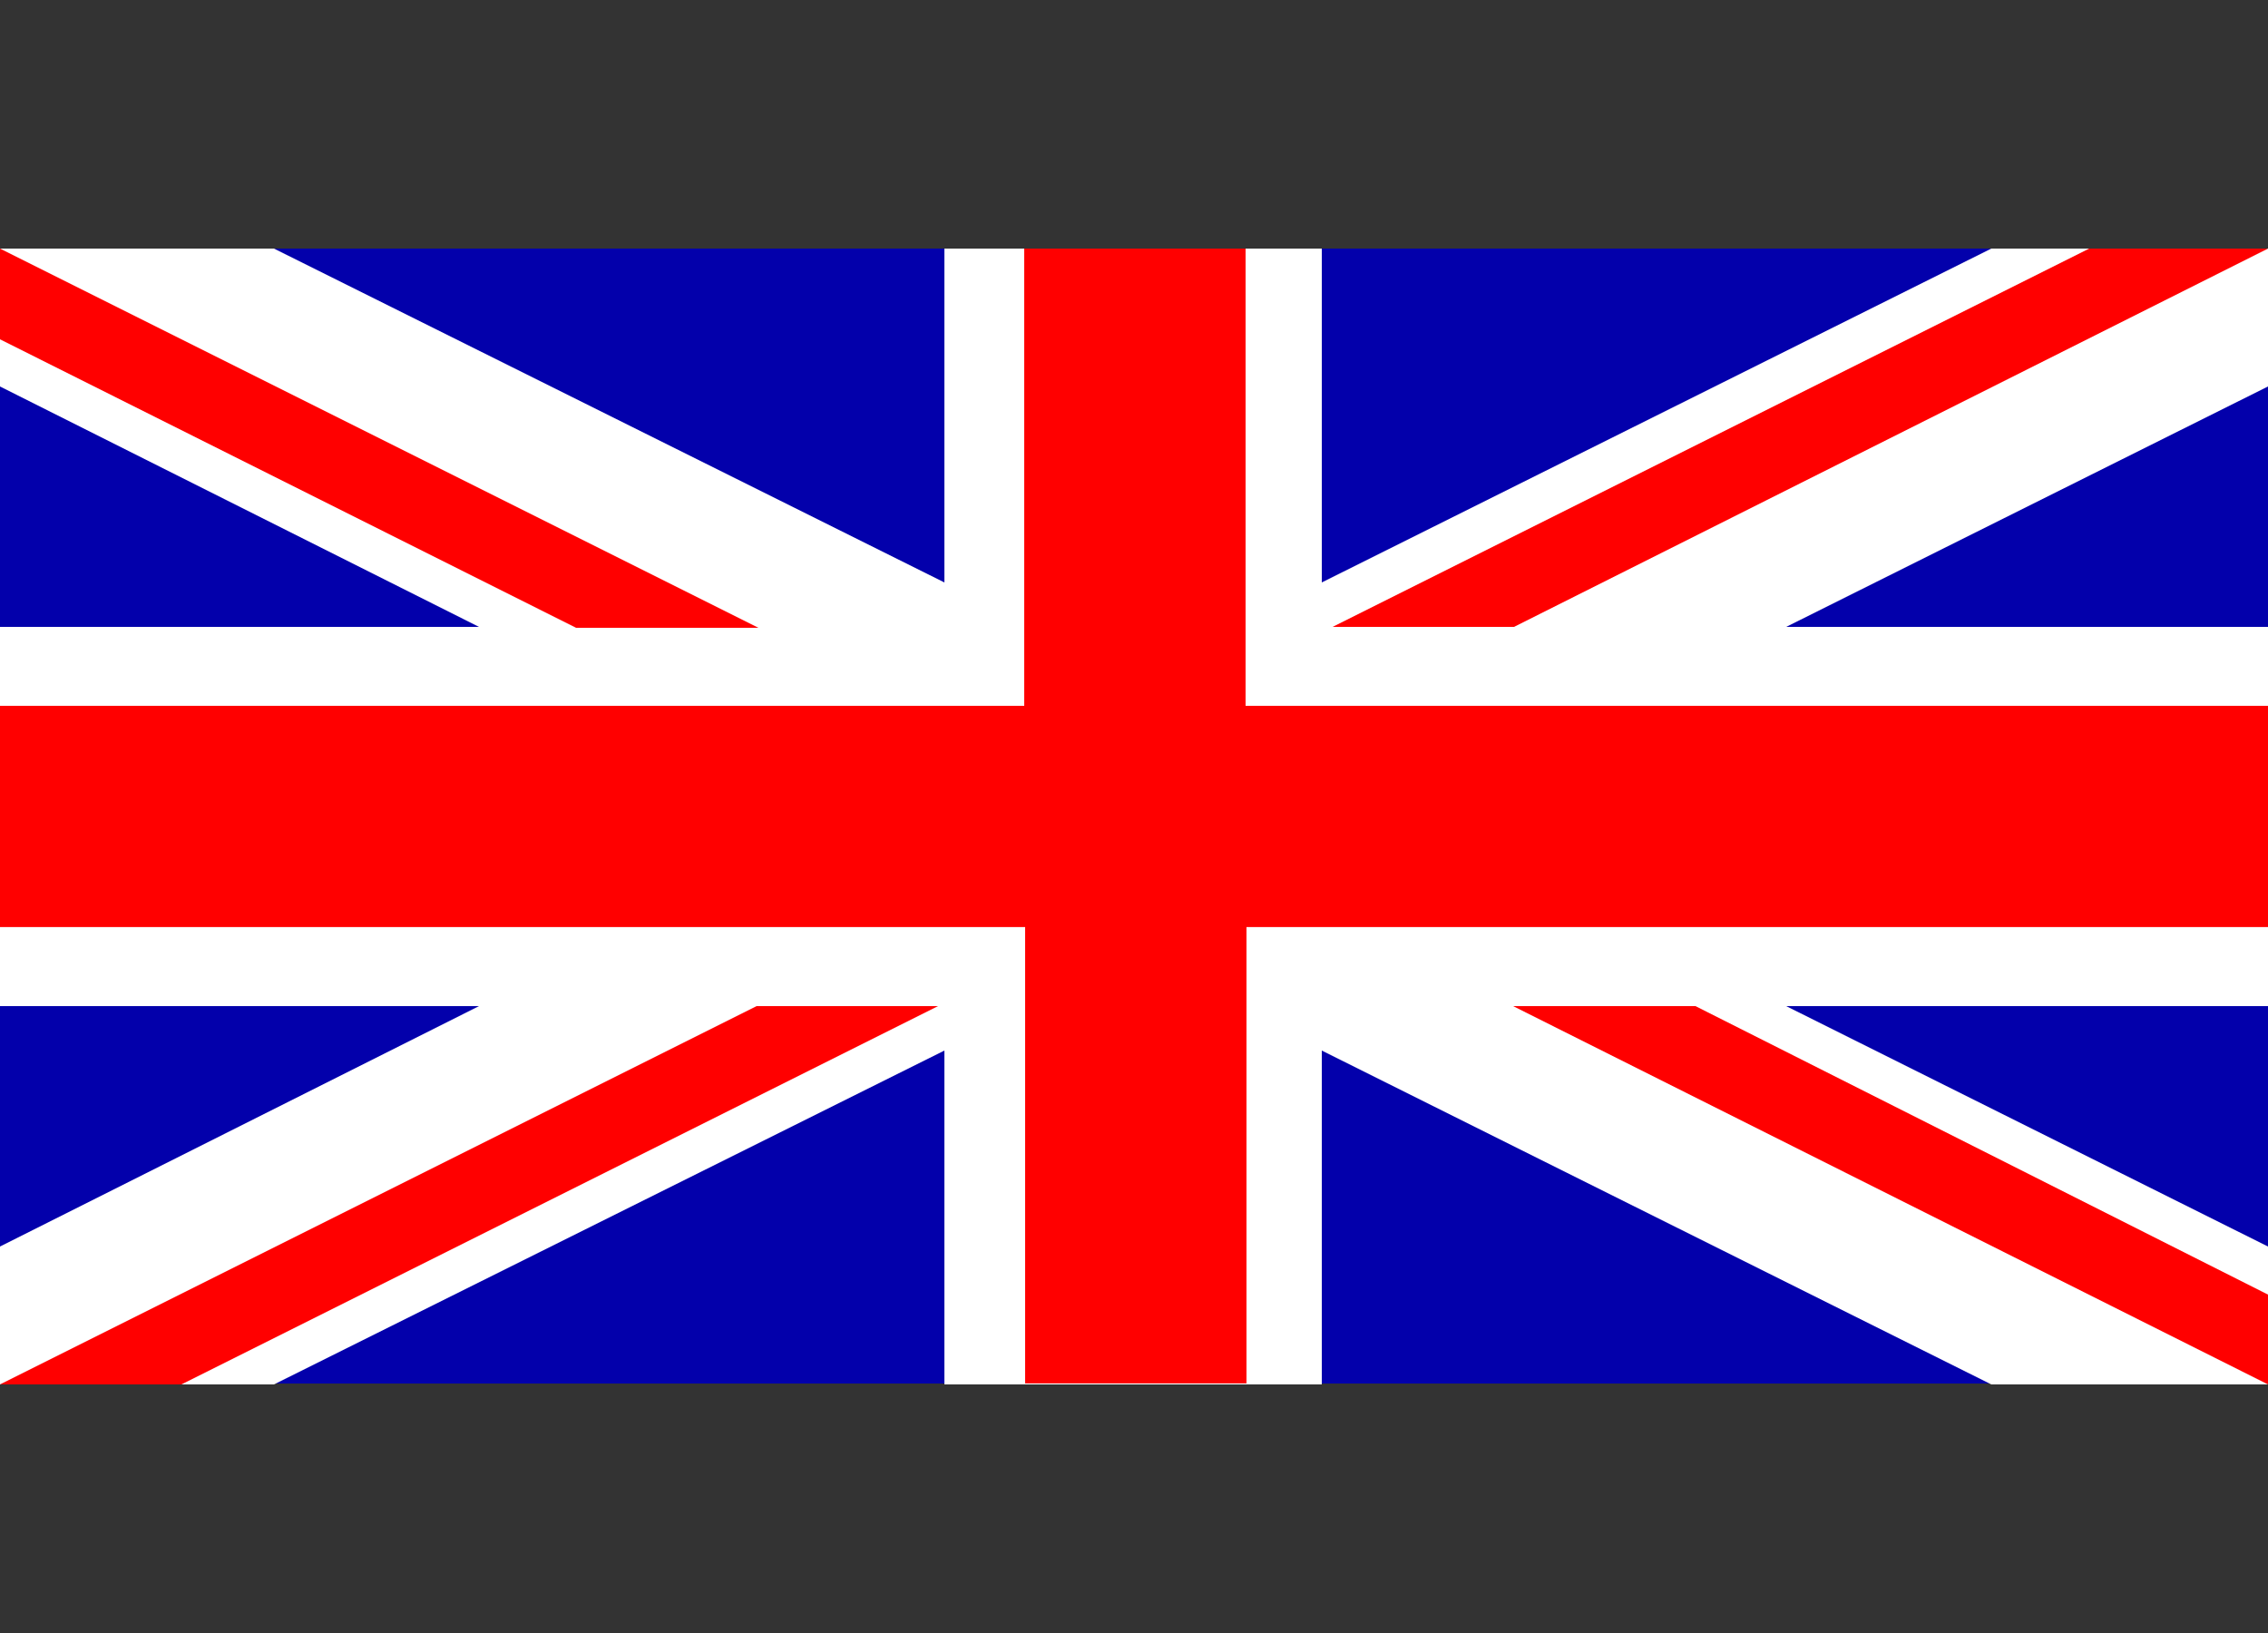
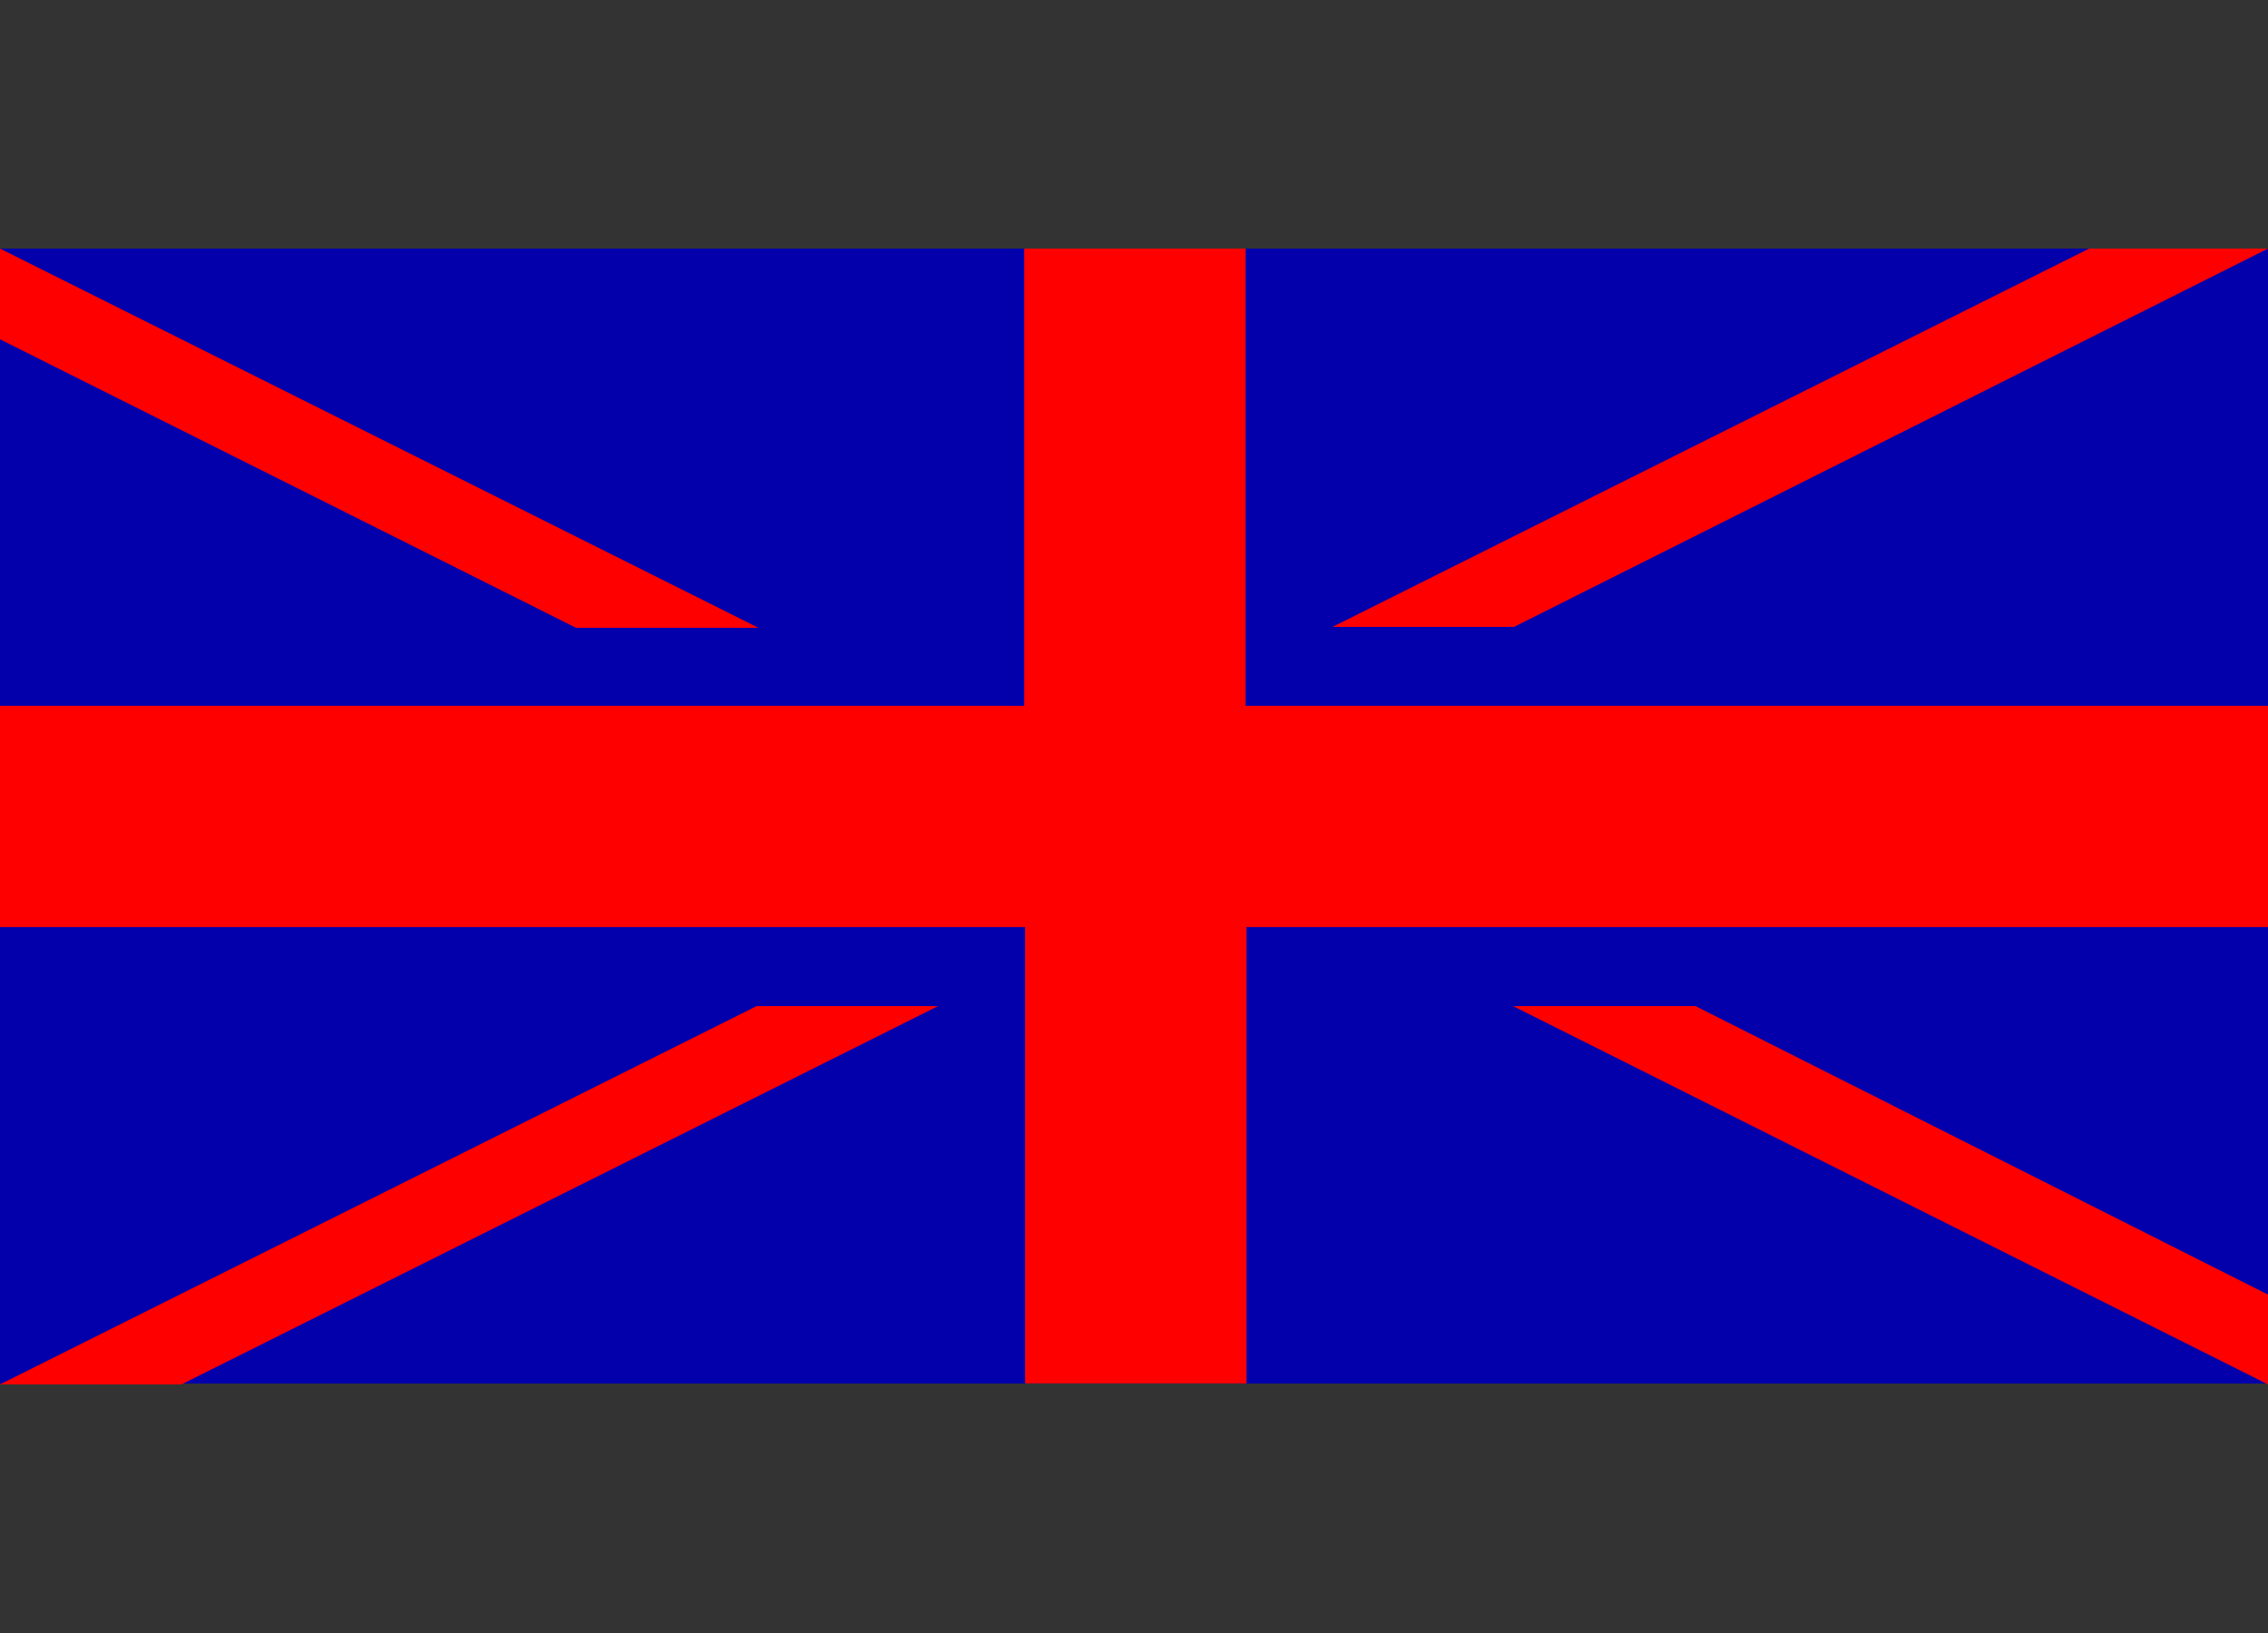
<svg xmlns="http://www.w3.org/2000/svg" version="1.1" id="Flag_1" x="0px" y="0px" width="25px" height="18px" viewBox="0 0 25 18" enable-background="new 0 0 25 18" xml:space="preserve">
  <rect x="0" y="0" width="25" height="18" fill="#333333" stroke="none" />
  <g>
    <rect y="2.74" fill="#0300AB" width="25" height="12.51" />
-     <polygon fill="#FFFFFF" points="0,6.91 5.28,6.91 0,4.26 0,2.74 3.02,2.74 10.41,6.42 10.41,2.74 14.57,2.74 14.57,6.42    21.95,2.74 25,2.74 25,4.26 19.689,6.91 25,6.91 25,11.09 19.689,11.09 25,13.74 25,15.26 21.95,15.26 14.57,11.58 14.57,15.26    10.41,15.26 10.41,11.58 3.02,15.26 0,15.26 0,13.74 5.28,11.09 0,11.09  " />
    <path fill="#FF0000" d="M0,7.78h11.29V2.74h2.44v5.04H25v2.439H13.74v5.03H11.3v-5.03H0V7.78L0,7.78z M23.029,2.74l-8.34,4.17h2   L25,2.74H23.029L23.029,2.74z M25,15.26v-0.99l-6.311-3.18h-2.01L25,15.26L25,15.26z M8.36,6.92L0,2.74v1l6.35,3.18H8.36L8.36,6.92   z M8.34,11.09L0,15.26h2l8.34-4.17H8.34z" />
  </g>
</svg>